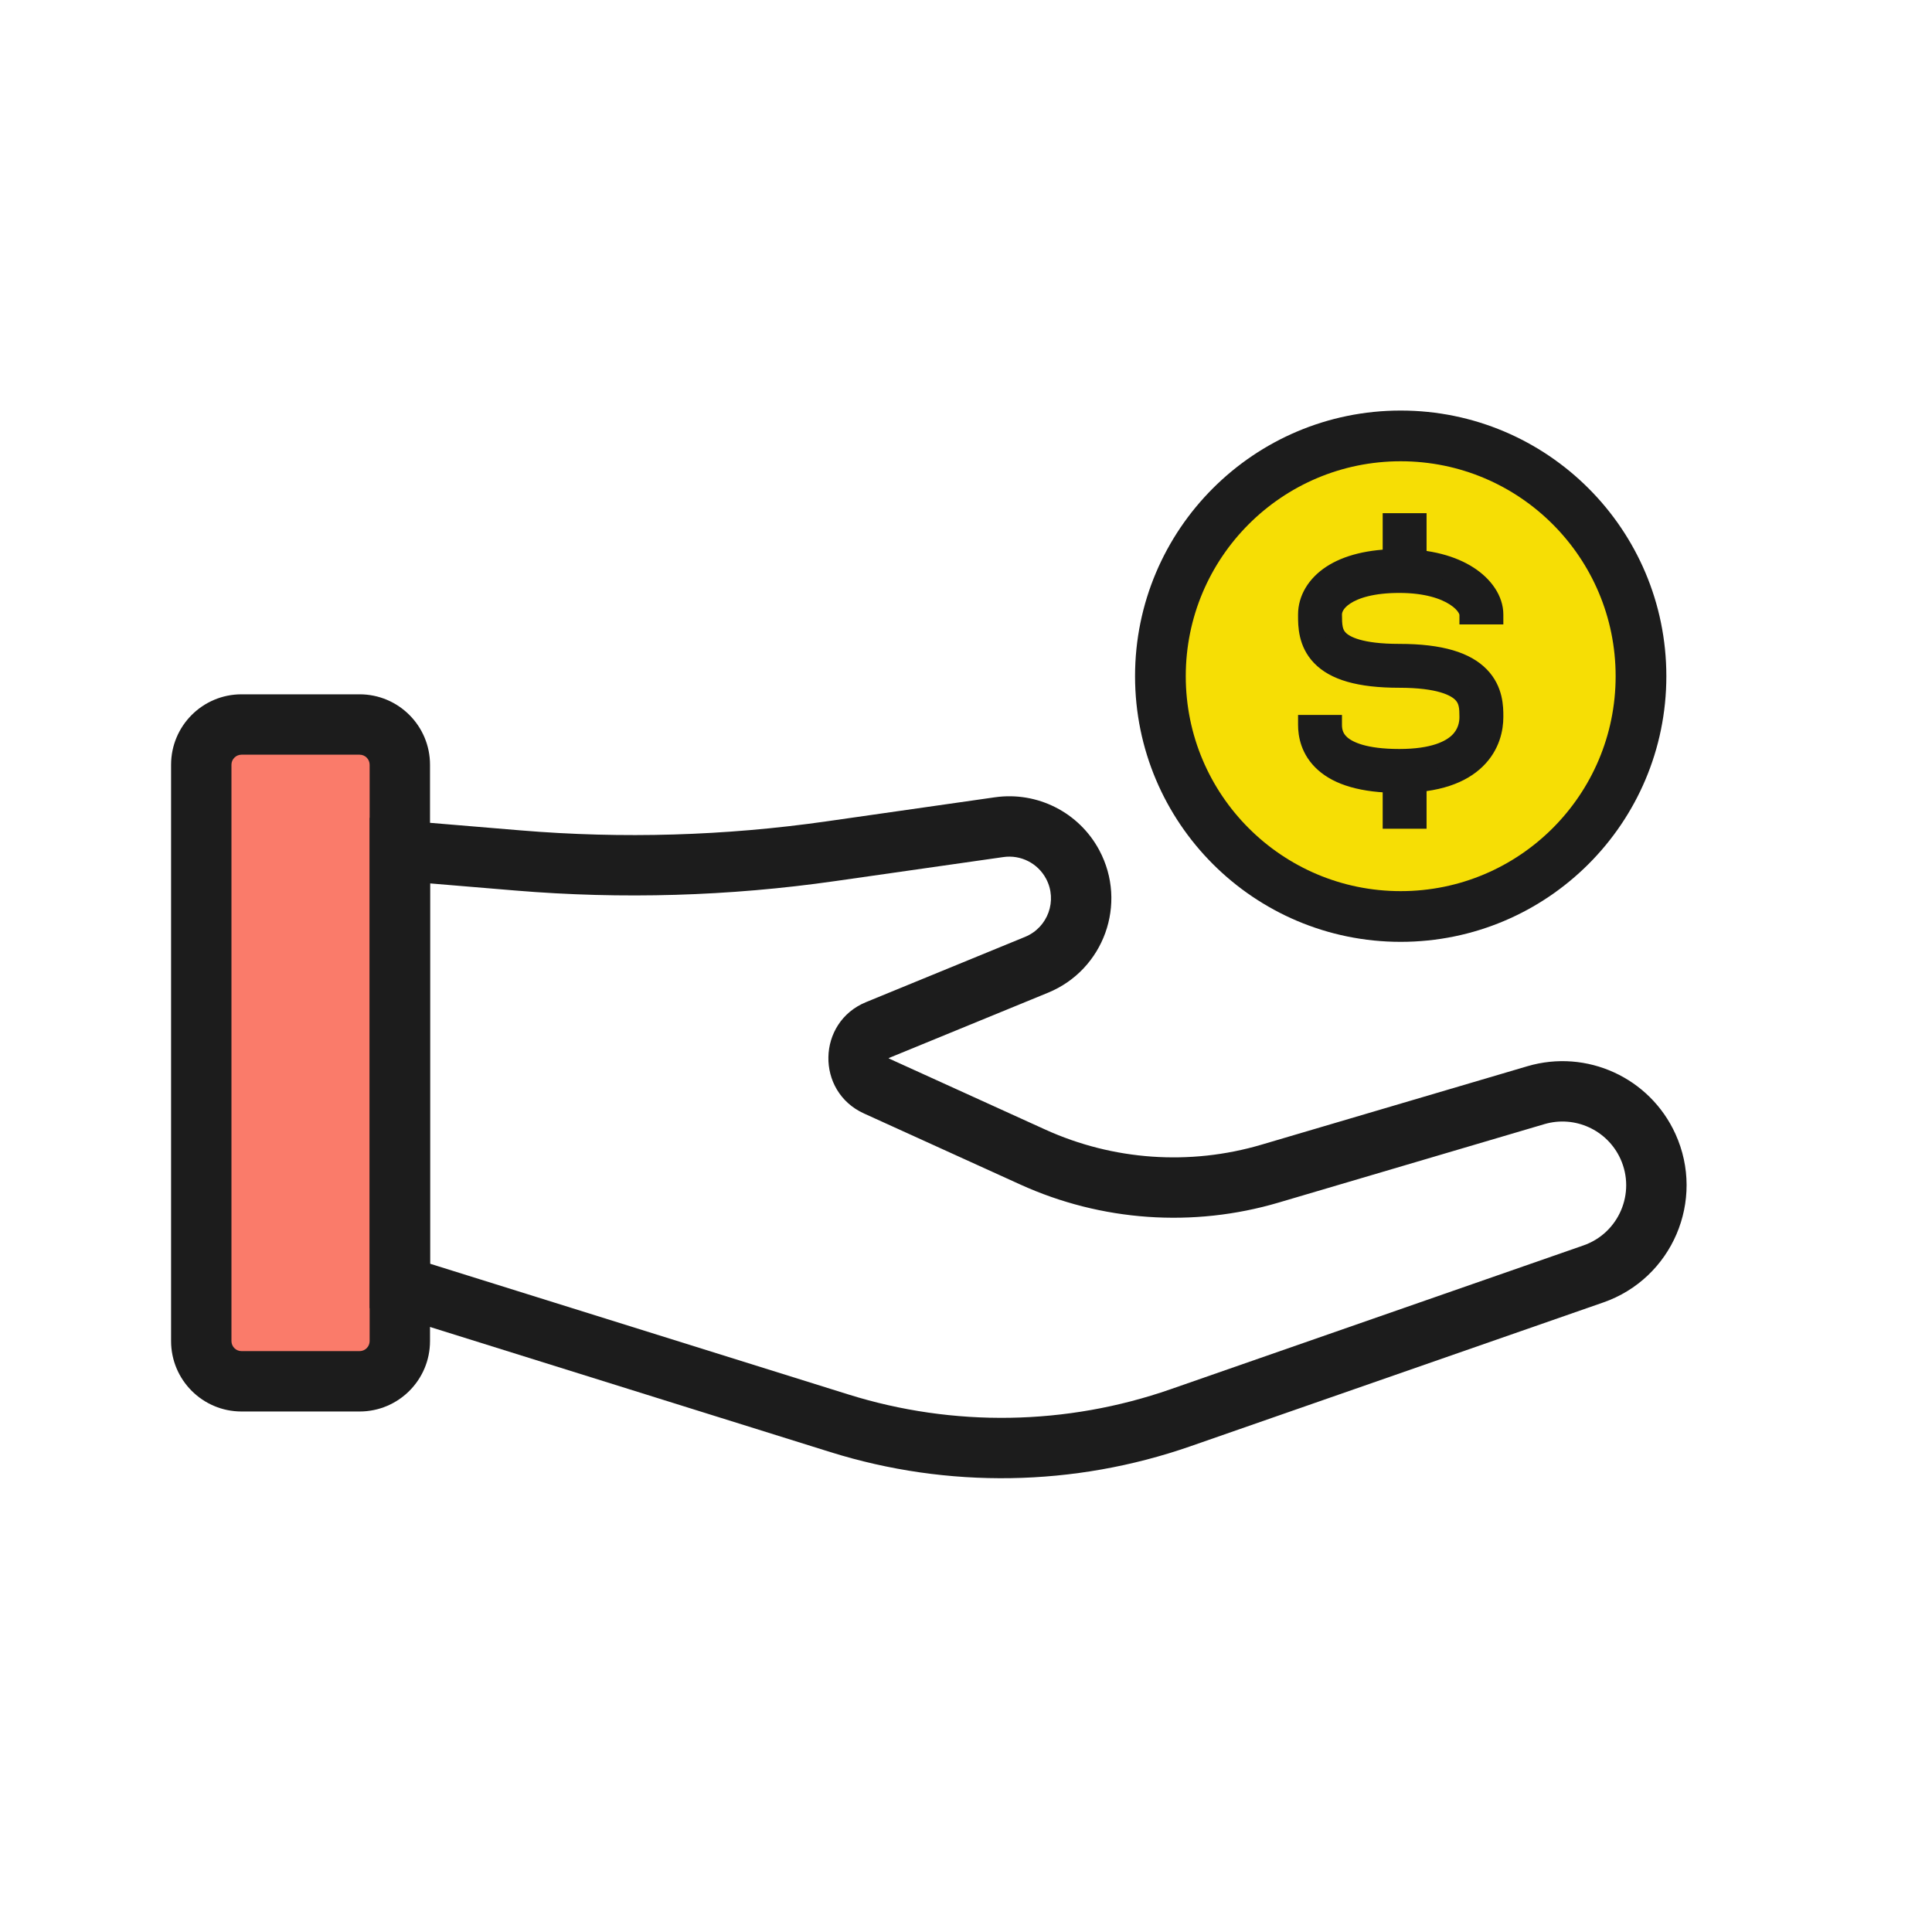
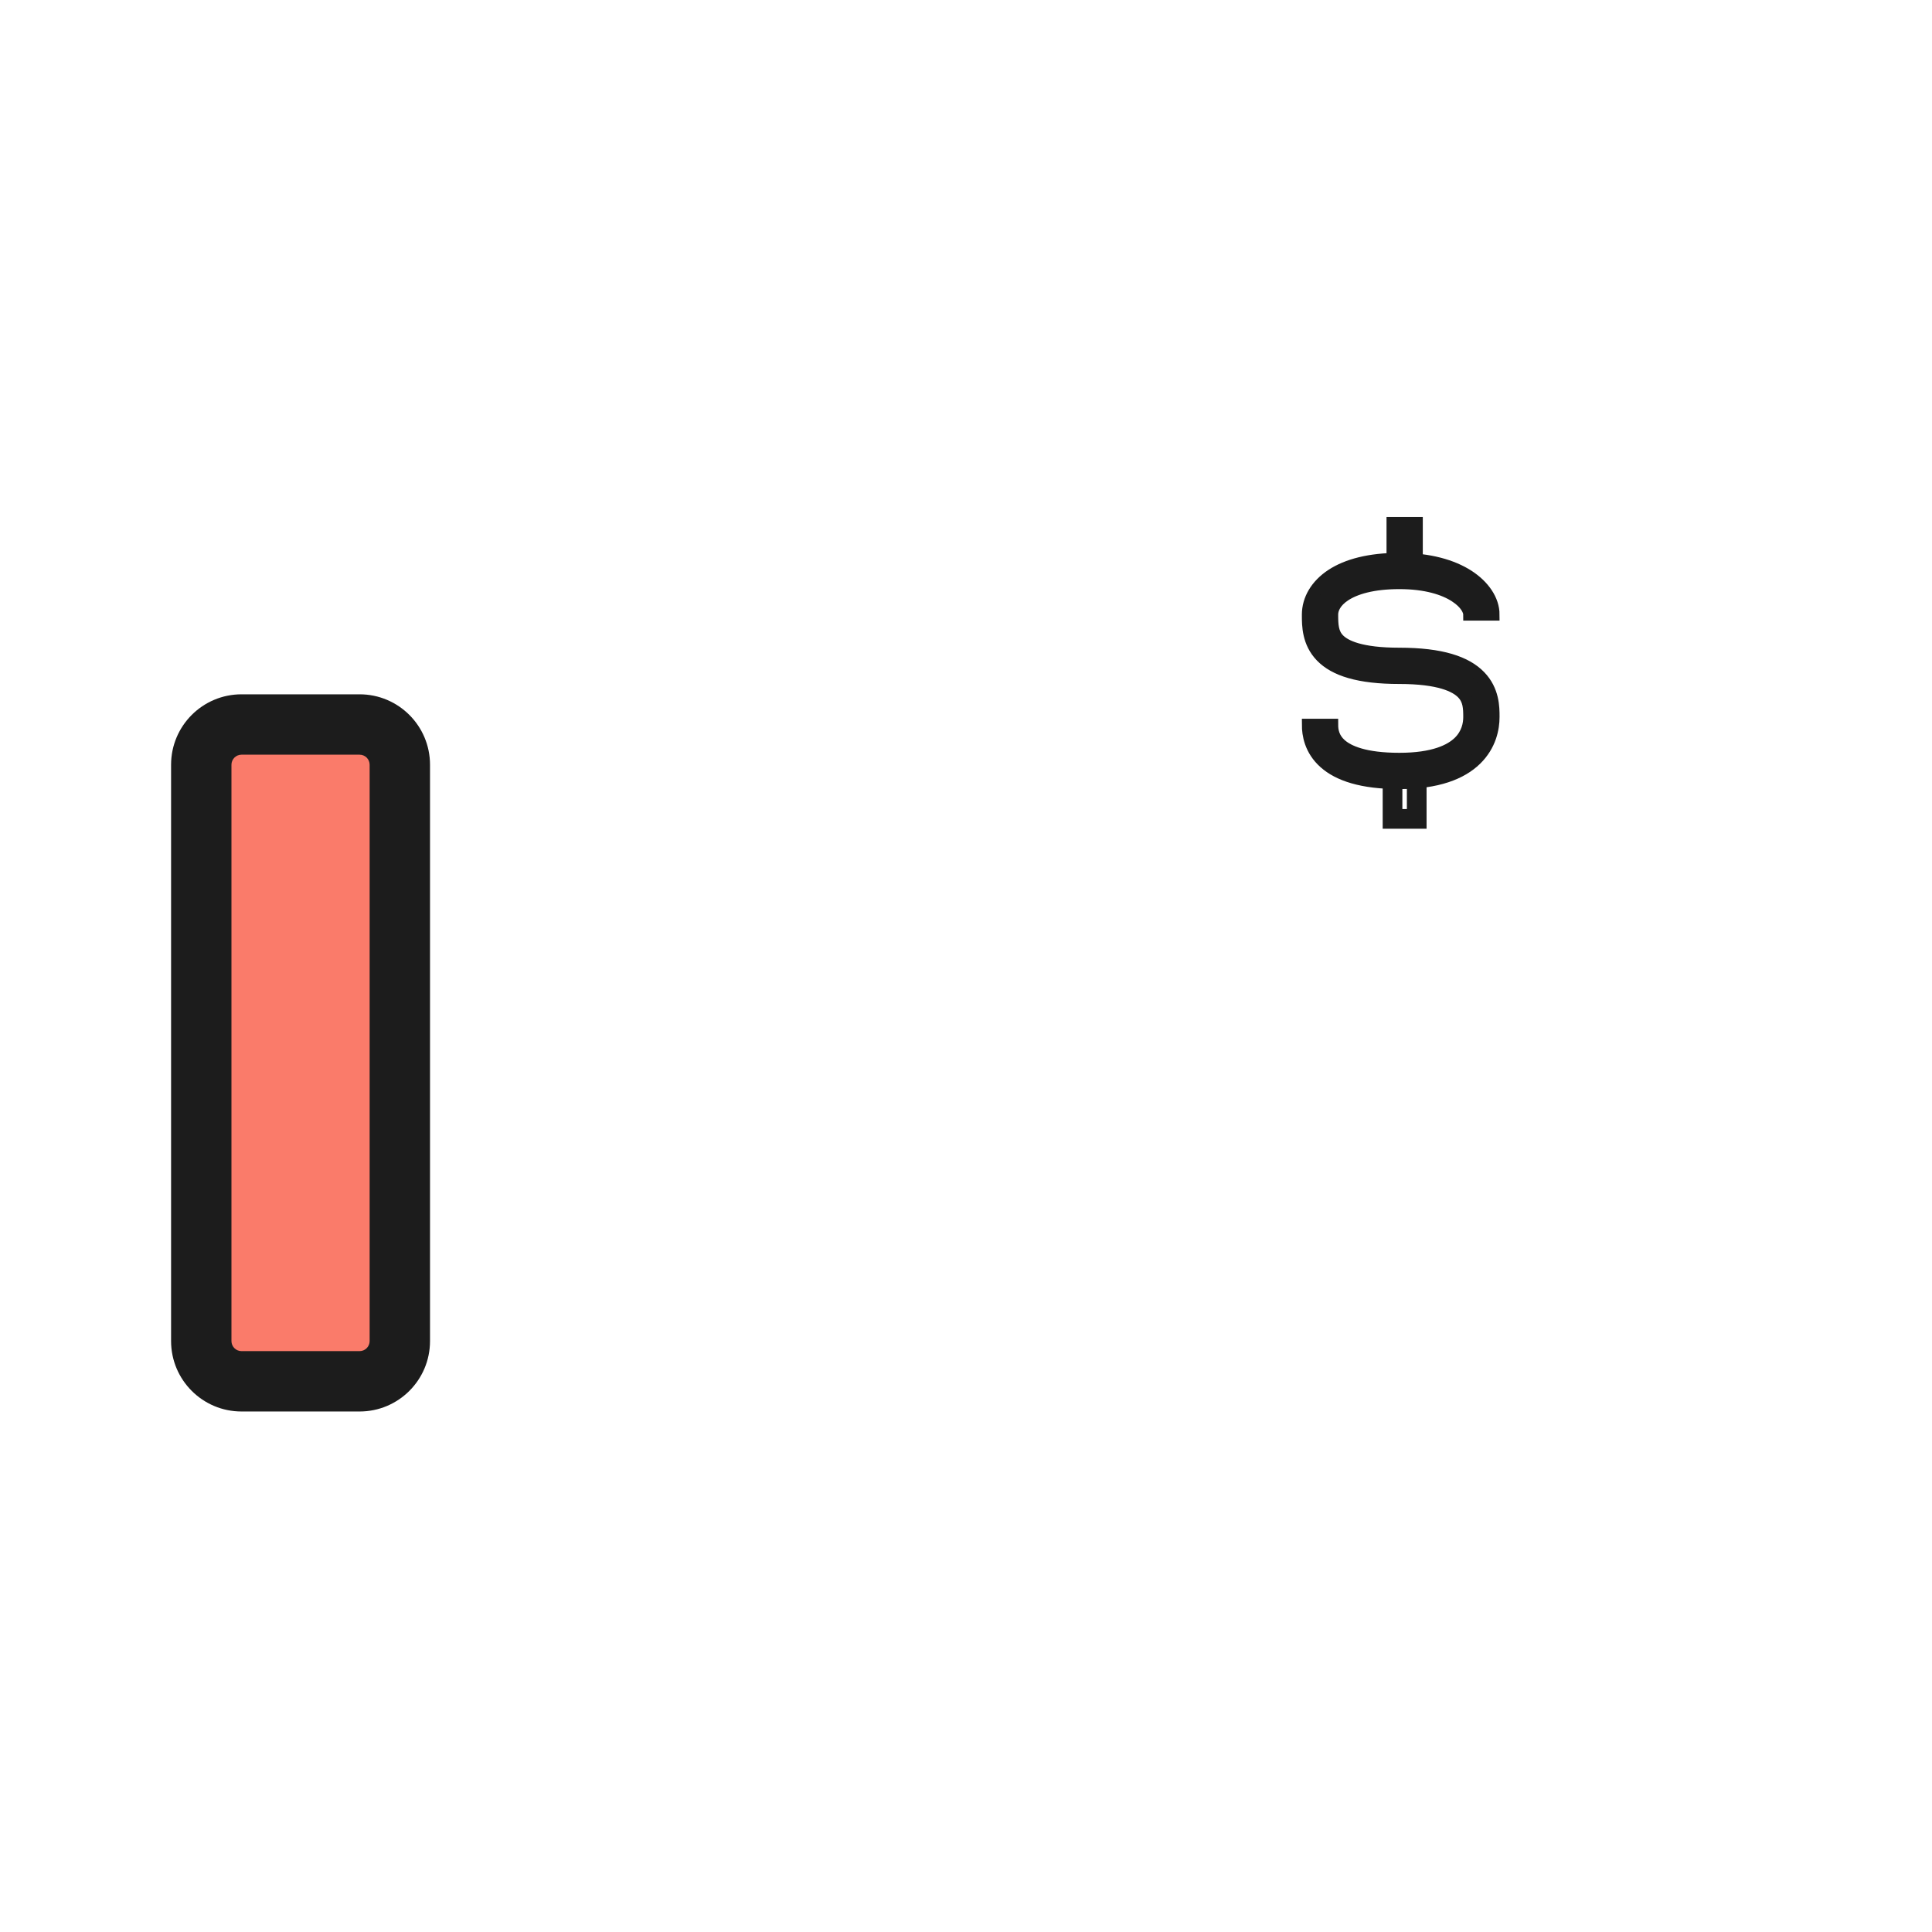
<svg xmlns="http://www.w3.org/2000/svg" width="80" height="80" viewBox="0 0 80 80" fill="none">
  <rect x="8" y="30" width="8" height="27" fill="#FA7B6A" />
-   <circle cx="58" cy="28" r="9.95" fill="#F6DE05" stroke="#1C1C1C" stroke-width="2.1" />
  <path fill-rule="evenodd" clip-rule="evenodd" d="M55.144 23.807C55.778 23.392 56.705 23.142 57.944 23.142C59.194 23.142 60.144 23.423 60.798 23.845C61.438 24.259 61.843 24.847 61.843 25.448H60.84C60.84 25.305 60.724 24.991 60.254 24.688C59.799 24.393 59.05 24.144 57.944 24.144C56.827 24.144 56.112 24.372 55.693 24.646C55.282 24.915 55.161 25.221 55.161 25.448C55.161 25.892 55.178 26.218 55.43 26.479C55.694 26.752 56.337 27.07 57.944 27.07C59.685 27.07 60.708 27.418 61.277 28.005C61.844 28.589 61.843 29.299 61.843 29.669C61.843 29.677 61.843 29.686 61.843 29.694C61.843 30.151 61.717 30.857 61.114 31.446C60.512 32.033 59.516 32.424 57.944 32.424C56.391 32.424 55.426 32.096 54.847 31.581C54.253 31.052 54.158 30.41 54.158 30.012L55.161 30.012C55.161 30.252 55.213 30.565 55.514 30.832C55.83 31.114 56.507 31.422 57.944 31.422C59.362 31.422 60.064 31.07 60.414 30.729C60.763 30.388 60.84 29.98 60.84 29.694C60.84 29.313 60.827 28.98 60.557 28.703C60.276 28.413 59.6 28.072 57.944 28.072C56.266 28.072 55.267 27.752 54.71 27.176C54.157 26.604 54.158 25.893 54.158 25.482C54.158 25.47 54.158 25.459 54.158 25.448C54.158 24.825 54.502 24.228 55.144 23.807Z" fill="#1C1C1C" stroke="#1C1C1C" stroke-width="0.5" />
-   <path fill-rule="evenodd" clip-rule="evenodd" d="M55.057 23.675C55.725 23.238 56.686 22.984 57.943 22.984C59.216 22.984 60.197 23.27 60.883 23.713C61.55 24.143 62 24.774 62 25.447V25.605H60.682V25.447C60.682 25.376 60.611 25.105 60.168 24.82C59.744 24.546 59.026 24.302 57.943 24.302C56.845 24.302 56.164 24.525 55.779 24.778C55.404 25.023 55.318 25.282 55.318 25.447C55.318 25.9 55.34 26.16 55.543 26.369C55.761 26.595 56.348 26.912 57.943 26.912C59.698 26.912 60.775 27.262 61.389 27.895C62.001 28.526 62 29.29 62 29.663L62 29.694C62 30.178 61.867 30.931 61.224 31.558C60.582 32.185 59.54 32.582 57.943 32.582C56.373 32.582 55.361 32.25 54.742 31.699C54.102 31.129 54 30.435 54 30.012L54 29.855L55.318 29.855L55.318 30.012C55.318 30.226 55.363 30.488 55.618 30.714C55.893 30.959 56.524 31.264 57.943 31.264C59.337 31.264 59.993 30.918 60.303 30.616C60.612 30.314 60.682 29.953 60.682 29.694C60.682 29.309 60.664 29.039 60.444 28.812C60.208 28.569 59.586 28.229 57.943 28.229C56.255 28.229 55.199 27.91 54.596 27.285C53.999 26.668 53.999 25.901 54 25.49L54 25.447C54 24.762 54.379 24.12 55.057 23.675ZM57.943 23.299C56.724 23.299 55.83 23.546 55.23 23.939C54.624 24.336 54.315 24.887 54.315 25.447L54.315 25.482C54.315 25.895 54.318 26.545 54.822 27.066C55.334 27.595 56.277 27.914 57.943 27.914C59.613 27.914 60.344 28.256 60.67 28.593C60.988 28.921 60.998 29.317 60.998 29.694C60.998 30.007 60.912 30.462 60.523 30.841C60.134 31.221 59.386 31.58 57.943 31.58C56.488 31.58 55.766 31.268 55.408 30.95C55.126 30.699 55.035 30.411 55.01 30.17L54.321 30.17C54.346 30.539 54.476 31.04 54.952 31.463C55.489 31.941 56.409 32.267 57.943 32.267C59.491 32.267 60.441 31.882 61.004 31.333C61.566 30.784 61.685 30.124 61.685 29.694L61.685 29.669C61.685 29.299 61.682 28.65 61.163 28.114C60.64 27.575 59.671 27.227 57.943 27.227C56.325 27.227 55.626 26.909 55.316 26.589C55.014 26.276 55.002 25.885 55.002 25.447C55.002 25.159 55.158 24.807 55.606 24.514C56.059 24.217 56.807 23.986 57.943 23.986C59.072 23.986 59.852 24.241 60.339 24.555C60.729 24.806 60.912 25.08 60.973 25.29H61.674C61.611 24.812 61.265 24.335 60.712 23.978C60.089 23.576 59.171 23.299 57.943 23.299Z" fill="#1C1C1C" stroke="#1C1C1C" stroke-width="0.5" />
  <path fill-rule="evenodd" clip-rule="evenodd" d="M57.663 23.536V21.657H58.665V23.536H57.663Z" fill="#1C1C1C" stroke="#1C1C1C" stroke-width="0.5" />
-   <path fill-rule="evenodd" clip-rule="evenodd" d="M58.821 21.5V23.694H57.504V21.5H58.821ZM58.506 21.815H57.819V23.379H58.506V21.815Z" fill="#1C1C1C" stroke="#1C1C1C" stroke-width="0.5" />
-   <path fill-rule="evenodd" clip-rule="evenodd" d="M57.663 33.908V32.029H58.665V33.908H57.663Z" fill="#1C1C1C" stroke="#1C1C1C" stroke-width="0.5" />
+   <path fill-rule="evenodd" clip-rule="evenodd" d="M57.663 33.908H58.665V33.908H57.663Z" fill="#1C1C1C" stroke="#1C1C1C" stroke-width="0.5" />
  <path fill-rule="evenodd" clip-rule="evenodd" d="M58.821 31.872V34.066H57.504V31.872H58.821ZM58.506 32.187H57.819V33.751H58.506V32.187Z" fill="#1C1C1C" stroke="#1C1C1C" stroke-width="0.5" />
-   <path fill-rule="evenodd" clip-rule="evenodd" d="M41.196 33.014C42.956 32.763 44.685 33.64 45.521 35.209C46.698 37.416 45.711 40.156 43.397 41.106L36.809 43.809C36.806 43.81 36.804 43.811 36.802 43.812C36.802 43.814 36.801 43.816 36.801 43.819C36.801 43.822 36.801 43.825 36.802 43.827C36.803 43.828 36.806 43.829 36.808 43.83L43.282 46.773C46.093 48.051 49.272 48.273 52.234 47.399L63.243 44.151C65.7 43.425 68.315 44.621 69.376 46.953C70.627 49.705 69.243 52.938 66.388 53.932L49.29 59.888C44.476 61.564 39.25 61.649 34.385 60.128L15.307 54.166V33.863L21.553 34.384C25.774 34.736 30.021 34.611 34.214 34.012L41.196 33.014ZM43.315 36.385C42.974 35.745 42.268 35.386 41.549 35.489L34.568 36.486C30.189 37.112 25.753 37.242 21.345 36.875L17.807 36.58V52.328L35.131 57.742C39.484 59.103 44.16 59.027 48.467 57.527L65.565 51.571C67.031 51.061 67.742 49.401 67.1 47.987C66.555 46.79 65.212 46.176 63.95 46.548L52.942 49.797C49.403 50.841 45.606 50.575 42.247 49.048L35.774 46.106C33.77 45.195 33.824 42.331 35.86 41.496L42.448 38.793C43.393 38.405 43.796 37.286 43.315 36.385Z" fill="#1C1C1C" />
  <path fill-rule="evenodd" clip-rule="evenodd" d="M7.084 31.667C7.084 30.056 8.39 28.75 10.001 28.75H14.889C16.5 28.75 17.806 30.056 17.806 31.667V55.53C17.806 57.141 16.5 58.447 14.889 58.447H10.001C8.39 58.447 7.084 57.141 7.084 55.53V31.667ZM10.001 31.25C9.771 31.25 9.584 31.436 9.584 31.667V55.53C9.584 55.76 9.771 55.947 10.001 55.947H14.889C15.12 55.947 15.306 55.76 15.306 55.53V31.667C15.306 31.436 15.12 31.25 14.889 31.25H10.001Z" fill="#1C1C1C" />
</svg>